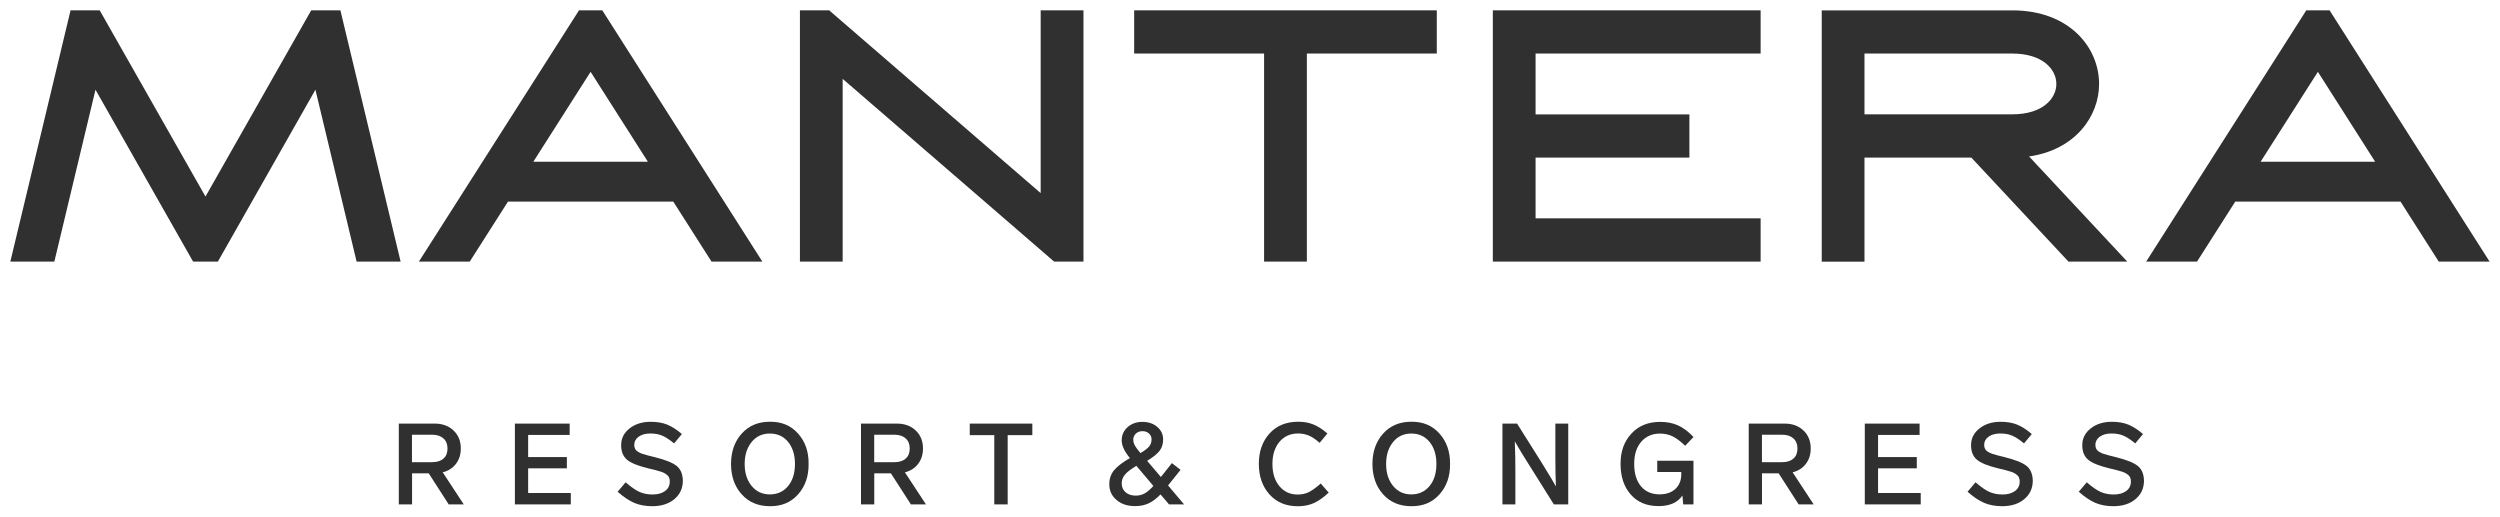
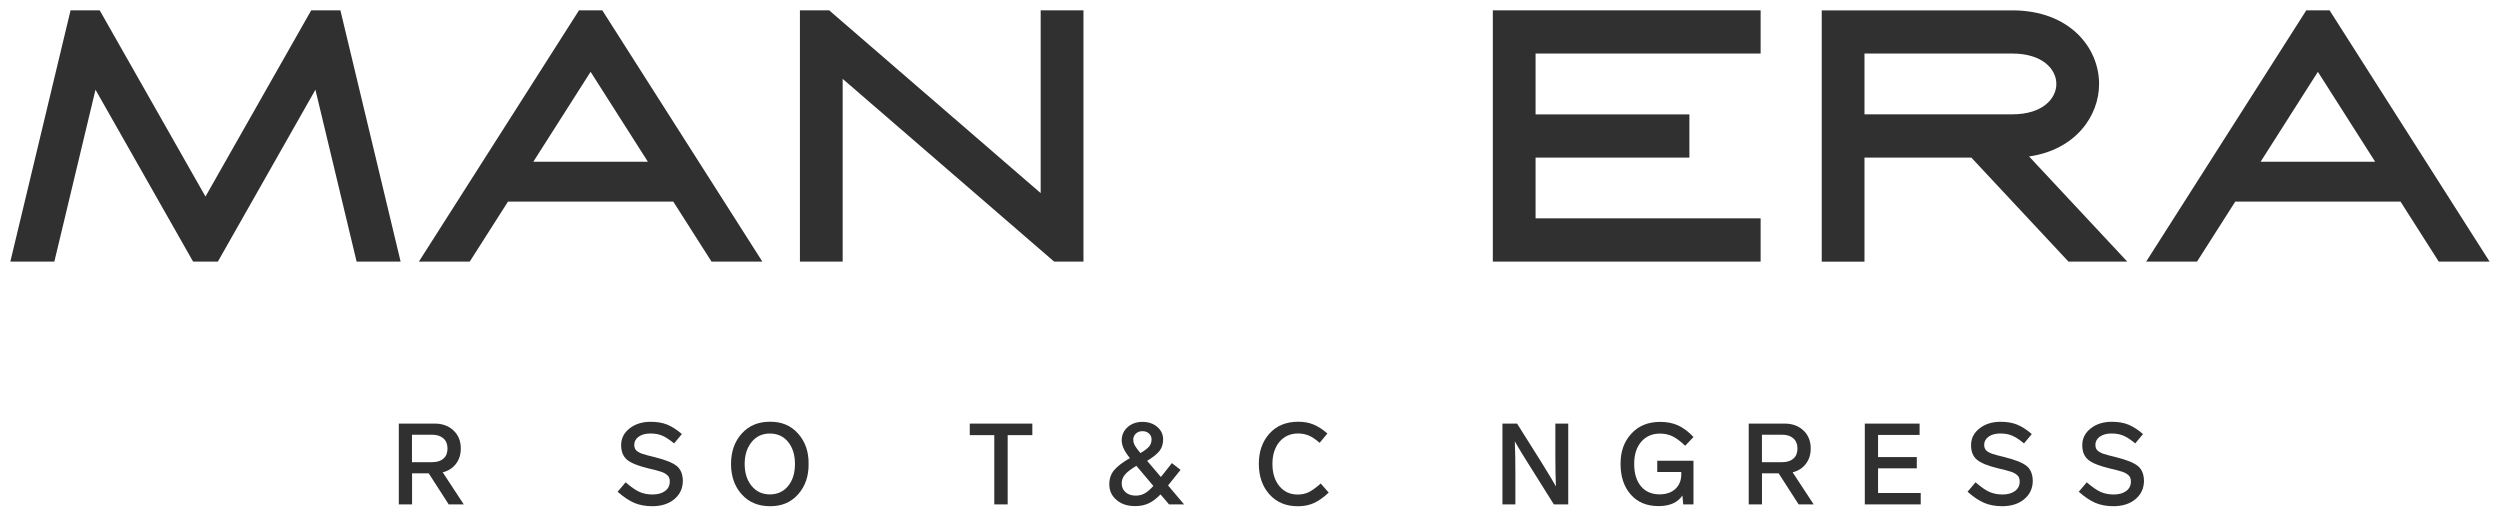
<svg xmlns="http://www.w3.org/2000/svg" viewBox="0 0 242.00 50.00" data-guides="{&quot;vertical&quot;:[],&quot;horizontal&quot;:[]}">
  <defs />
  <path fill="#303030" stroke="none" fill-opacity="1" stroke-width="1" stroke-opacity="1" id="tSvg5c0ee6174c" title="Path 3" d="M18.693 25.326C15.543 19.779 12.393 14.232 9.243 8.685C7.915 14.232 6.588 19.779 5.26 25.326C3.84 25.326 2.42 25.326 1 25.326C2.943 17.217 4.886 9.109 6.83 1C7.77 1 8.711 1 9.651 1C13.064 7.009 16.477 13.018 19.89 19.026C23.302 13.018 26.713 7.009 30.125 1C31.067 1 32.009 1 32.951 1C34.895 9.109 36.838 17.217 38.781 25.326C37.361 25.326 35.941 25.326 34.521 25.326C33.192 19.779 31.863 14.232 30.533 8.685C27.385 14.232 24.236 19.779 21.088 25.326C20.29 25.326 19.491 25.326 18.693 25.326Z" />
-   <path fill="#303030" stroke="none" fill-opacity="1" stroke-width="1" stroke-opacity="1" id="tSvg9477c20bf6" title="Path 4" d="M102.044 25.326C95.219 19.429 88.395 13.531 81.57 7.634C81.57 13.531 81.57 19.429 81.57 25.326C80.191 25.326 78.812 25.326 77.433 25.326C77.433 17.217 77.433 9.109 77.433 1C78.376 1 79.32 1 80.264 1C87.088 6.897 93.913 12.794 100.737 18.692C100.737 12.794 100.737 6.897 100.737 1C102.118 1 103.498 1 104.879 1C104.879 9.109 104.879 17.217 104.879 25.326C103.934 25.326 102.989 25.326 102.044 25.326Z" />
+   <path fill="#303030" stroke="none" fill-opacity="1" stroke-width="1" stroke-opacity="1" id="tSvg9477c20bf6" title="Path 4" d="M102.044 25.326C95.219 19.429 88.395 13.531 81.57 7.634C81.57 13.531 81.57 19.429 81.57 25.326C80.191 25.326 78.812 25.326 77.433 25.326C77.433 17.217 77.433 9.109 77.433 1C78.376 1 79.32 1 80.264 1C87.088 6.897 93.913 12.794 100.737 18.692C100.737 12.794 100.737 6.897 100.737 1C102.118 1 103.498 1 104.879 1C104.879 9.109 104.879 17.217 104.879 25.326C103.934 25.326 102.989 25.326 102.044 25.326" />
  <path fill="#303030" stroke="none" fill-opacity="1" stroke-width="1" stroke-opacity="1" clip-rule="evenodd" fill-rule="evenodd" id="tSvg1082f1b7115" title="Path 5" d="M77.256 47.853C77.945 47.078 78.286 46.096 78.272 44.912C78.29 43.728 77.95 42.751 77.256 41.971C76.562 41.191 75.65 40.81 74.525 40.824C73.391 40.824 72.479 41.209 71.794 41.976C71.109 42.742 70.764 43.724 70.764 44.912C70.764 46.1 71.104 47.082 71.794 47.848C72.483 48.615 73.391 49 74.525 49C75.654 49.014 76.562 48.633 77.256 47.853ZM72.084 44.912C72.084 44.04 72.311 43.334 72.76 42.788C72.76 42.786 72.76 42.785 72.76 42.783C73.209 42.237 73.79 41.967 74.525 41.967C75.26 41.967 75.845 42.237 76.29 42.779C76.73 43.32 76.952 44.031 76.952 44.912C76.952 45.793 76.734 46.504 76.29 47.045C75.845 47.587 75.251 47.858 74.525 47.858C73.799 47.858 73.209 47.587 72.76 47.041C72.311 46.495 72.084 45.784 72.084 44.912Z" />
  <path fill="#303030" stroke="none" fill-opacity="1" stroke-width="1" stroke-opacity="1" id="tSvg104f95957ef" title="Path 6" d="M66.005 42.017C65.754 42.318 65.503 42.62 65.252 42.921C64.807 42.554 64.426 42.306 64.109 42.173C63.791 42.035 63.406 41.962 62.965 41.962C62.494 41.962 62.113 42.063 61.827 42.269C61.541 42.476 61.396 42.737 61.396 43.049C61.396 43.283 61.459 43.467 61.591 43.6C61.736 43.733 61.931 43.843 62.181 43.93C62.471 44.026 62.87 44.132 63.378 44.251C64.404 44.508 65.107 44.788 65.492 45.096C65.878 45.398 66.082 45.876 66.1 46.522C66.1 47.257 65.828 47.853 65.284 48.312C64.739 48.77 64.022 49 63.138 49C62.485 49 61.904 48.894 61.396 48.679C60.91 48.472 60.371 48.114 59.785 47.601C60.044 47.296 60.303 46.992 60.561 46.688C61.105 47.156 61.555 47.468 61.913 47.623C62.285 47.784 62.702 47.867 63.165 47.867C63.664 47.867 64.068 47.757 64.376 47.532C64.68 47.307 64.835 47 64.835 46.61C64.835 46.339 64.753 46.132 64.594 45.995C64.426 45.848 64.227 45.738 63.995 45.664C63.705 45.568 63.297 45.463 62.775 45.343C61.763 45.1 61.074 44.82 60.693 44.499C60.316 44.178 60.126 43.71 60.126 43.095C60.126 42.439 60.398 41.898 60.942 41.471C61.487 41.04 62.172 40.829 62.988 40.829C63.605 40.829 64.141 40.92 64.59 41.104C65.052 41.297 65.529 41.599 66.005 42.017Z" />
  <path fill="#303030" stroke="none" fill-opacity="1" stroke-width="1" stroke-opacity="1" clip-rule="evenodd" fill-rule="evenodd" id="tSvg274bf13ddf" title="Path 7" d="M43.435 48.826C43.921 48.826 44.406 48.826 44.892 48.826C44.213 47.79 43.534 46.755 42.855 45.72C43.39 45.587 43.816 45.316 44.134 44.903C44.447 44.495 44.606 43.995 44.606 43.416C44.606 42.696 44.37 42.113 43.898 41.668C43.426 41.223 42.819 41.003 42.079 41.003C40.921 41.003 39.762 41.003 38.604 41.003C38.604 43.611 38.604 46.218 38.604 48.826C39.032 48.826 39.46 48.826 39.888 48.826C39.888 47.822 39.888 46.819 39.888 45.816C40.425 45.816 40.962 45.816 41.498 45.816C42.144 46.819 42.79 47.822 43.435 48.826ZM39.879 44.738C39.879 43.852 39.879 42.967 39.879 42.081C40.531 42.081 41.182 42.081 41.834 42.081C42.292 42.081 42.651 42.2 42.918 42.434C43.186 42.669 43.318 42.999 43.318 43.416C43.318 43.834 43.191 44.16 42.927 44.389C42.669 44.623 42.301 44.738 41.839 44.738C41.185 44.738 40.532 44.738 39.879 44.738Z" />
-   <path fill="#303030" stroke="none" fill-opacity="1" stroke-width="1" stroke-opacity="1" id="tSvg18835e54ecc" title="Path 8" d="M55.144 42.104C55.144 41.737 55.144 41.37 55.144 41.003C53.377 41.003 51.609 41.003 49.841 41.003C49.841 43.611 49.841 46.218 49.841 48.826C51.645 48.826 53.449 48.826 55.253 48.826C55.253 48.459 55.253 48.092 55.253 47.724C53.877 47.724 52.501 47.724 51.125 47.724C51.125 46.928 51.125 46.131 51.125 45.334C52.374 45.334 53.623 45.334 54.872 45.334C54.872 44.97 54.872 44.606 54.872 44.242C53.623 44.242 52.374 44.242 51.125 44.242C51.125 43.529 51.125 42.817 51.125 42.104C52.465 42.104 53.805 42.104 55.144 42.104Z" />
-   <path fill="#303030" stroke="none" fill-opacity="1" stroke-width="1" stroke-opacity="1" clip-rule="evenodd" fill-rule="evenodd" id="tSvg4f5be26a17" title="Path 9" d="M88.175 48.826C87.53 47.822 86.884 46.819 86.238 45.816C85.701 45.816 85.165 45.816 84.628 45.816C84.628 46.819 84.628 47.822 84.628 48.826C84.2 48.826 83.772 48.826 83.344 48.826C83.344 46.218 83.344 43.611 83.344 41.003C84.502 41.003 85.661 41.003 86.819 41.003C87.558 41.003 88.166 41.223 88.638 41.668C89.11 42.113 89.346 42.696 89.346 43.416C89.346 43.995 89.187 44.495 88.874 44.903C88.556 45.316 88.13 45.587 87.595 45.72C88.274 46.755 88.953 47.79 89.632 48.826C89.146 48.826 88.661 48.826 88.175 48.826ZM84.623 42.081C84.623 42.967 84.623 43.852 84.623 44.738C85.277 44.738 85.93 44.738 86.583 44.738C87.046 44.738 87.413 44.623 87.672 44.389C87.935 44.16 88.062 43.834 88.062 43.416C88.062 42.999 87.93 42.669 87.663 42.434C87.4 42.2 87.037 42.081 86.579 42.081C85.927 42.081 85.275 42.081 84.623 42.081Z" />
  <path fill="#303030" stroke="none" fill-opacity="1" stroke-width="1" stroke-opacity="1" id="tSvg4175e5b308" title="Path 10" d="M99.93 42.118C99.93 41.746 99.93 41.375 99.93 41.003C97.911 41.003 95.892 41.003 93.873 41.003C93.873 41.375 93.873 41.746 93.873 42.118C94.664 42.118 95.455 42.118 96.246 42.118C96.246 44.354 96.246 46.59 96.246 48.826C96.678 48.826 97.111 48.826 97.543 48.826C97.543 46.59 97.543 44.354 97.543 42.118C98.339 42.118 99.134 42.118 99.93 42.118Z" />
  <path fill="#303030" stroke="none" fill-opacity="1" stroke-width="1" stroke-opacity="1" clip-rule="evenodd" fill-rule="evenodd" id="tSvgf48519e880" title="Path 11" d="M114.624 48.826C114.623 48.826 114.621 48.826 114.62 48.826C114.103 48.214 113.585 47.602 113.068 46.99C113.472 46.487 113.875 45.984 114.279 45.481C113.999 45.264 113.72 45.047 113.44 44.83C113.085 45.278 112.729 45.726 112.374 46.174C111.931 45.652 111.487 45.131 111.044 44.609C111.621 44.256 112.024 43.93 112.256 43.627C112.478 43.334 112.591 42.967 112.591 42.535C112.591 42.049 112.401 41.65 112.024 41.324C111.648 40.998 111.153 40.838 110.586 40.838C110.019 40.838 109.543 41.003 109.157 41.343C108.772 41.682 108.581 42.113 108.581 42.623C108.581 43.132 108.844 43.705 109.375 44.343C108.667 44.747 108.155 45.142 107.837 45.522C107.533 45.894 107.379 46.348 107.379 46.876C107.379 47.49 107.61 48 108.078 48.394C108.54 48.794 109.139 48.991 109.874 48.991C110.382 48.991 110.827 48.899 111.208 48.715C111.589 48.532 111.965 48.248 112.337 47.858C112.612 48.18 112.888 48.503 113.163 48.826C113.649 48.826 114.134 48.826 114.62 48.826C114.621 48.827 114.623 48.829 114.624 48.83C114.624 48.829 114.624 48.827 114.624 48.826ZM111.648 47.041C111.099 46.391 110.55 45.741 110.001 45.091C109.457 45.421 109.089 45.706 108.899 45.94C108.69 46.188 108.581 46.472 108.581 46.789C108.581 47.142 108.704 47.426 108.953 47.647C109.198 47.867 109.529 47.977 109.947 47.977C110.264 47.977 110.555 47.904 110.818 47.752C111.081 47.601 111.353 47.367 111.643 47.041C111.645 47.041 111.646 47.041 111.648 47.041ZM109.702 42.6C109.711 42.783 109.765 42.967 109.869 43.15C109.974 43.334 110.151 43.568 110.396 43.857C110.809 43.614 111.094 43.398 111.244 43.21C111.398 43.022 111.471 42.797 111.471 42.531C111.471 42.301 111.389 42.113 111.221 41.962C111.054 41.811 110.845 41.737 110.591 41.737C110.337 41.737 110.114 41.815 109.947 41.976C109.779 42.132 109.697 42.343 109.697 42.6C109.699 42.6 109.7 42.6 109.702 42.6Z" />
  <path fill="#303030" stroke="none" fill-opacity="1" stroke-width="1" stroke-opacity="1" id="tSvg7230cf34c4" title="Path 12" d="M127.739 42.866C127.99 42.565 128.241 42.263 128.492 41.962C128.025 41.558 127.576 41.265 127.14 41.09C126.705 40.911 126.215 40.824 125.67 40.824C124.5 40.824 123.57 41.205 122.885 41.967C122.2 42.728 121.855 43.696 121.855 44.903C121.855 46.109 122.2 47.091 122.885 47.858C123.57 48.624 124.486 49.005 125.634 49.005C126.206 49.005 126.723 48.904 127.181 48.697C127.639 48.491 128.12 48.151 128.619 47.683C128.362 47.39 128.105 47.096 127.848 46.802C127.417 47.183 127.041 47.458 126.714 47.628C126.401 47.789 126.033 47.871 125.611 47.871C124.877 47.871 124.287 47.596 123.842 47.055C123.393 46.513 123.171 45.788 123.171 44.907C123.171 44.027 123.398 43.315 123.847 42.774C124.3 42.233 124.904 41.962 125.657 41.962C126.029 41.962 126.369 42.026 126.687 42.159C127.004 42.292 127.354 42.526 127.739 42.866Z" />
-   <path fill="#303030" stroke="none" fill-opacity="1" stroke-width="1" stroke-opacity="1" clip-rule="evenodd" fill-rule="evenodd" id="tSvg1431a4a293a" title="Path 13" d="M140.365 44.912C140.378 46.096 140.038 47.078 139.344 47.853C138.65 48.633 137.742 49.014 136.613 49C135.479 49 134.571 48.615 133.882 47.848C133.197 47.082 132.852 46.1 132.852 44.912C132.852 43.724 133.197 42.742 133.882 41.976C134.567 41.209 135.479 40.824 136.613 40.824C137.738 40.81 138.65 41.191 139.344 41.971C140.038 42.751 140.378 43.728 140.365 44.912ZM134.853 42.788C134.403 43.334 134.177 44.04 134.177 44.912C134.177 45.784 134.403 46.495 134.853 47.041C135.302 47.587 135.891 47.858 136.617 47.858C137.343 47.858 137.937 47.587 138.382 47.045C138.827 46.504 139.044 45.793 139.044 44.912C139.044 44.031 138.822 43.32 138.382 42.779C137.937 42.237 137.352 41.967 136.617 41.967C135.882 41.967 135.302 42.237 134.853 42.783C134.853 42.785 134.853 42.786 134.853 42.788Z" />
  <path fill="#303030" stroke="none" fill-opacity="1" stroke-width="1" stroke-opacity="1" id="tSvgc9033ecf66" title="Path 14" d="M151.806 41.003C151.39 41.003 150.974 41.003 150.558 41.003C150.558 42.061 150.558 43.12 150.558 44.178C150.558 45.293 150.576 46.266 150.613 47.087C150.427 46.738 149.973 45.986 149.252 44.816C149.182 44.706 149.113 44.596 149.043 44.485C148.313 43.325 147.582 42.164 146.852 41.003C146.38 41.003 145.908 41.003 145.436 41.003C145.436 43.611 145.436 46.218 145.436 48.826C145.854 48.826 146.271 48.826 146.689 48.826C146.689 47.801 146.689 46.776 146.689 45.752C146.689 44.596 146.67 43.581 146.634 42.724C146.938 43.279 147.501 44.196 148.313 45.476C149.013 46.593 149.713 47.709 150.413 48.826C150.877 48.826 151.342 48.826 151.806 48.826C151.806 46.218 151.806 43.611 151.806 41.003Z" />
  <path fill="#303030" stroke="none" fill-opacity="1" stroke-width="1" stroke-opacity="1" id="tSvgae800f6be" title="Path 15" d="M160.421 45.697C160.421 45.695 160.421 45.694 160.421 45.692C161.197 45.692 161.972 45.692 162.748 45.692C162.748 45.762 162.748 45.833 162.748 45.903C162.748 46.499 162.558 46.972 162.177 47.325C161.795 47.679 161.287 47.853 160.648 47.853C159.886 47.853 159.287 47.596 158.847 47.073C158.407 46.55 158.189 45.816 158.189 44.912C158.189 44.008 158.416 43.292 158.869 42.765C159.323 42.237 159.931 41.971 160.684 41.971C161.142 41.971 161.55 42.063 161.904 42.237C162.267 42.412 162.676 42.719 163.125 43.15C163.394 42.867 163.663 42.584 163.932 42.301C163.433 41.778 162.934 41.407 162.435 41.177C161.936 40.953 161.36 40.838 160.707 40.838C159.545 40.838 158.615 41.214 157.917 41.976C157.218 42.737 156.869 43.678 156.869 44.903C156.869 46.128 157.195 47.119 157.853 47.867C158.506 48.615 159.409 48.991 160.548 48.991C161.623 48.991 162.394 48.651 162.857 47.968C162.883 48.254 162.908 48.54 162.934 48.826C163.265 48.826 163.597 48.826 163.928 48.826C163.928 47.416 163.928 46.006 163.928 44.596C162.759 44.596 161.59 44.596 160.421 44.596C160.421 44.961 160.421 45.327 160.421 45.692C160.419 45.692 160.418 45.692 160.416 45.692C160.418 45.694 160.419 45.695 160.421 45.697Z" />
  <path fill="#303030" stroke="none" fill-opacity="1" stroke-width="1" stroke-opacity="1" clip-rule="evenodd" fill-rule="evenodd" id="tSvgeb9d4500d2" title="Path 16" d="M174.108 48.826C174.593 48.826 175.079 48.826 175.564 48.826C174.885 47.79 174.206 46.755 173.527 45.72C174.062 45.587 174.489 45.316 174.806 44.903C175.119 44.495 175.278 43.995 175.278 43.416C175.278 42.696 175.042 42.113 174.571 41.668C174.099 41.223 173.491 41.003 172.751 41.003C171.593 41.003 170.434 41.003 169.276 41.003C169.276 43.611 169.276 46.218 169.276 48.826C169.704 48.826 170.132 48.826 170.56 48.826C170.56 47.822 170.56 46.819 170.56 45.816C171.097 45.816 171.634 45.816 172.171 45.816C172.817 46.819 173.462 47.822 174.108 48.826ZM170.556 44.738C170.556 43.852 170.556 42.967 170.556 42.081C171.208 42.081 171.859 42.081 172.511 42.081C172.969 42.081 173.332 42.2 173.595 42.434C173.863 42.669 173.994 42.999 173.994 43.416C173.994 43.834 173.867 44.16 173.604 44.389C173.341 44.623 172.978 44.738 172.515 44.738C171.862 44.738 171.209 44.738 170.556 44.738Z" />
  <path fill="#303030" stroke="none" fill-opacity="1" stroke-width="1" stroke-opacity="1" id="tSvge00f0fbd71" title="Path 17" d="M185.817 41.003C185.817 41.37 185.817 41.737 185.817 42.104C184.477 42.104 183.137 42.104 181.797 42.104C181.797 42.817 181.797 43.529 181.797 44.242C183.046 44.242 184.296 44.242 185.545 44.242C185.545 44.606 185.545 44.97 185.545 45.334C184.296 45.334 183.046 45.334 181.797 45.334C181.797 46.131 181.797 46.928 181.797 47.724C183.173 47.724 184.55 47.724 185.926 47.724C185.926 48.092 185.926 48.459 185.926 48.826C184.122 48.826 182.317 48.826 180.513 48.826C180.513 46.218 180.513 43.611 180.513 41.003C182.281 41.003 184.049 41.003 185.817 41.003Z" />
  <path fill="#303030" stroke="none" fill-opacity="1" stroke-width="1" stroke-opacity="1" id="tSvgcb09345253" title="Path 18" d="M195.924 42.921C196.175 42.62 196.426 42.318 196.677 42.017C196.197 41.599 195.725 41.297 195.262 41.104C194.813 40.92 194.278 40.829 193.661 40.829C192.839 40.829 192.159 41.04 191.615 41.471C191.07 41.898 190.798 42.439 190.798 43.095C190.798 43.71 190.984 44.178 191.365 44.499C191.746 44.82 192.436 45.1 193.447 45.343C193.969 45.463 194.377 45.568 194.668 45.664C194.899 45.738 195.099 45.848 195.267 45.995C195.425 46.132 195.507 46.339 195.507 46.61C195.507 47 195.353 47.307 195.049 47.532C194.74 47.757 194.337 47.867 193.837 47.867C193.375 47.867 192.957 47.784 192.585 47.623C192.227 47.468 191.778 47.156 191.233 46.688C190.975 46.992 190.716 47.296 190.458 47.601C191.043 48.114 191.583 48.472 192.068 48.679C192.576 48.894 193.157 49 193.81 49C194.695 49 195.412 48.77 195.956 48.312C196.5 47.853 196.773 47.257 196.773 46.522C196.755 45.876 196.55 45.403 196.165 45.096C195.779 44.788 195.076 44.508 194.051 44.251C193.543 44.132 193.143 44.026 192.853 43.93C192.604 43.843 192.408 43.733 192.263 43.6C192.132 43.467 192.068 43.283 192.068 43.049C192.068 42.737 192.213 42.476 192.499 42.269C192.785 42.063 193.166 41.962 193.638 41.962C194.082 41.962 194.464 42.035 194.781 42.173C195.099 42.306 195.48 42.554 195.924 42.921Z" />
  <path fill="#303030" stroke="none" fill-opacity="1" stroke-width="1" stroke-opacity="1" id="tSvg122dd1094d0" title="Path 19" d="M207.443 42.017C207.192 42.318 206.941 42.62 206.69 42.921C206.245 42.554 205.864 42.306 205.546 42.173C205.229 42.035 204.843 41.962 204.403 41.962C203.931 41.962 203.55 42.063 203.265 42.269C202.979 42.476 202.834 42.737 202.834 43.049C202.834 43.283 202.897 43.467 203.029 43.6C203.174 43.733 203.369 43.843 203.618 43.93C203.909 44.026 204.308 44.132 204.816 44.251C205.841 44.508 206.545 44.788 206.93 45.096C207.316 45.398 207.52 45.876 207.538 46.522C207.538 47.257 207.266 47.853 206.721 48.312C206.177 48.77 205.46 49 204.576 49C203.922 49 203.342 48.894 202.834 48.679C202.348 48.472 201.808 48.114 201.223 47.601C201.482 47.296 201.74 46.992 201.999 46.688C202.543 47.156 202.992 47.468 203.351 47.623C203.723 47.784 204.14 47.867 204.603 47.867C205.102 47.867 205.506 47.757 205.814 47.532C206.118 47.307 206.272 47 206.272 46.61C206.272 46.339 206.191 46.132 206.032 45.995C205.864 45.848 205.664 45.738 205.433 45.664C205.143 45.568 204.734 45.463 204.213 45.343C203.201 45.1 202.511 44.82 202.13 44.499C201.749 44.178 201.563 43.71 201.563 43.095C201.563 42.439 201.836 41.898 202.38 41.471C202.924 41.04 203.605 40.829 204.426 40.829C205.043 40.829 205.578 40.92 206.027 41.104C206.49 41.297 206.962 41.599 207.443 42.017Z" />
  <path fill="#303030" stroke="none" fill-opacity="1" stroke-width="1" stroke-opacity="1" clip-rule="evenodd" fill-rule="evenodd" id="tSvg32a6a72afe" title="Path 20" d="M49.174 19.517C54.508 19.517 59.841 19.517 65.175 19.517C66.409 21.453 67.643 23.39 68.877 25.326C70.517 25.326 72.158 25.326 73.799 25.326C68.633 17.217 63.468 9.109 58.302 1C57.55 1 56.799 1 56.047 1C50.882 9.107 45.716 17.214 40.55 25.321C42.191 25.321 43.832 25.321 45.472 25.321C46.706 23.385 47.94 21.449 49.174 19.513C49.174 19.514 49.174 19.516 49.174 19.517ZM57.172 6.955C59.02 9.856 60.868 12.758 62.716 15.659C59.019 15.659 55.321 15.659 51.624 15.659C53.472 12.758 55.32 9.856 57.168 6.955C57.169 6.955 57.171 6.955 57.172 6.955Z" />
  <path fill="#303030" stroke="none" fill-opacity="1" stroke-width="1" stroke-opacity="1" clip-rule="evenodd" fill-rule="evenodd" id="tSvga4b7c5ba49" title="Path 21" d="M216.372 19.517C221.705 19.517 227.038 19.517 232.371 19.517C233.605 21.453 234.839 23.39 236.073 25.326C237.714 25.326 239.354 25.326 240.995 25.326C235.831 17.217 230.667 9.109 225.503 1C224.751 1 224 1 223.248 1C218.082 9.107 212.917 17.214 207.751 25.321C209.392 25.321 211.032 25.321 212.673 25.321C213.906 23.387 215.139 21.452 216.372 19.517ZM229.917 15.659C228.069 12.758 226.221 9.856 224.373 6.955C224.372 6.955 224.37 6.955 224.369 6.955C222.521 9.856 220.673 12.758 218.825 15.659C222.522 15.659 226.22 15.659 229.917 15.659Z" />
-   <path fill="#303030" stroke="none" fill-opacity="1" stroke-width="1" stroke-opacity="1" id="tSvgc7cd339f75" title="Path 22" d="M122.363 25.326C123.744 25.326 125.124 25.326 126.505 25.326C126.505 18.612 126.505 11.898 126.505 5.184C130.697 5.184 134.889 5.184 139.081 5.184C139.081 3.789 139.081 2.395 139.081 1C129.317 1 119.552 1 109.788 1C109.788 2.395 109.788 3.789 109.788 5.184C113.98 5.184 118.171 5.184 122.363 5.184C122.363 11.898 122.363 18.612 122.363 25.326Z" />
  <path fill="#303030" stroke="none" fill-opacity="1" stroke-width="1" stroke-opacity="1" id="tSvg9a09a7fa79" title="Path 23" d="M170.429 21.137C163.167 21.137 155.906 21.137 148.644 21.137C148.644 19.176 148.644 17.216 148.644 15.255C153.607 15.255 158.57 15.255 163.533 15.255C163.533 13.86 163.533 12.466 163.533 11.071C158.57 11.071 153.607 11.071 148.644 11.071C148.644 9.109 148.644 7.146 148.644 5.184C155.906 5.184 163.167 5.184 170.429 5.184C170.429 3.789 170.429 2.395 170.429 1C161.788 1 153.147 1 144.506 1C144.506 9.109 144.506 17.217 144.506 25.326C153.147 25.326 161.788 25.326 170.429 25.326C170.429 23.93 170.429 22.533 170.429 21.137Z" />
  <path fill="#303030" stroke="none" fill-opacity="1" stroke-width="1" stroke-opacity="1" clip-rule="evenodd" fill-rule="evenodd" id="tSvg91dac5998" title="Path 24" d="M190.825 15.255C187.377 15.255 183.93 15.255 180.482 15.255C180.482 18.613 180.482 21.972 180.482 25.33C179.103 25.33 177.723 25.33 176.344 25.33C176.344 17.222 176.344 9.113 176.344 1.004C182.499 1.004 188.653 1.004 194.808 1.004C200.311 1.009 203.192 4.592 203.192 8.13C203.192 11.263 200.869 14.512 196.414 15.145C199.584 18.538 202.753 21.932 205.923 25.326C204.025 25.326 202.128 25.326 200.23 25.326C197.095 21.969 193.96 18.612 190.825 15.255ZM194.799 5.184C190.027 5.184 185.254 5.184 180.482 5.184C180.482 7.145 180.482 9.105 180.482 11.066C185.254 11.066 190.027 11.066 194.799 11.066C197.725 11.066 199.055 9.543 199.055 8.125C199.055 6.707 197.725 5.184 194.799 5.184Z" />
</svg>